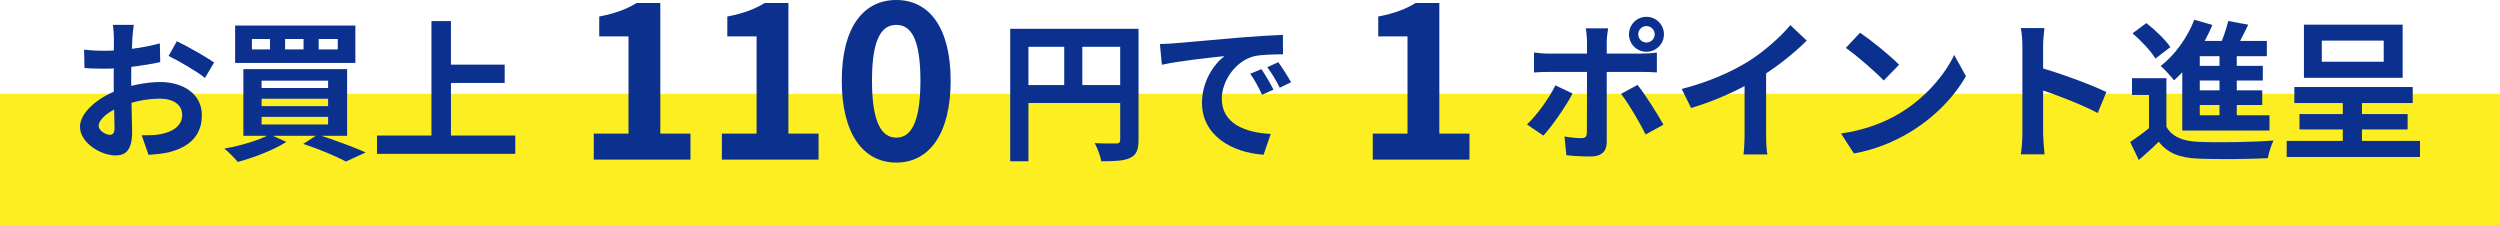
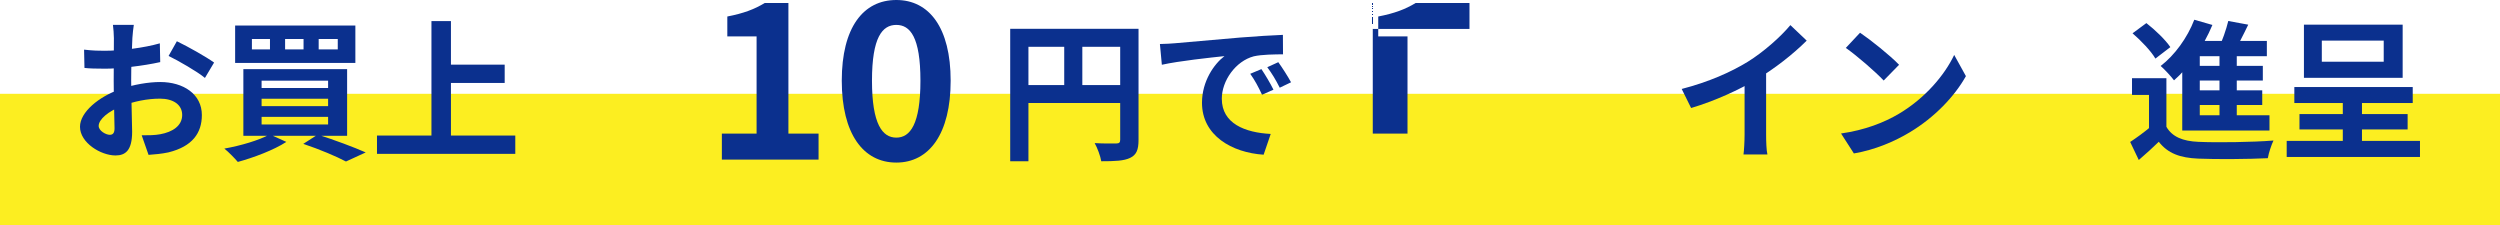
<svg xmlns="http://www.w3.org/2000/svg" id="_レイヤー_2" data-name="レイヤー_2" viewBox="0 0 380 34.257">
  <defs>
    <style>
      .cls-1 {
        fill: #0b308e;
      }

      .cls-2 {
        fill: #fcee21;
      }
    </style>
  </defs>
  <g id="_レイヤー_1-2" data-name="レイヤー_1">
    <rect class="cls-2" y="14.257" width="380" height="20" />
    <g>
      <path class="cls-1" d="M20.123,5.776c-.095,1.812-.184,4.289-.184,6.443,0,2.492.146,6.482.146,7.808,0,2.843-1.019,3.603-2.527,3.603-2.235,0-5.399-1.928-5.399-4.359,0-2.229,2.862-4.573,6.068-5.698,2.051-.729,4.377-1.105,6.124-1.105,3.537,0,6.332,1.848,6.332,5.019,0,2.721-1.424,4.771-5.078,5.674-1.061.23-2.09.307-3.026.379l-1.042-2.973c1.018.005,2.015-.008,2.814-.161,1.856-.335,3.341-1.267,3.341-2.932,0-1.569-1.372-2.479-3.377-2.479-1.946,0-3.981.424-5.778,1.118-2.056.782-3.539,2.029-3.539,3.027,0,.729,1.08,1.351,1.684,1.351.411,0,.728-.193.728-.978,0-1.202-.128-4.398-.128-7.188,0-2.614.03-5.479.03-6.521,0-.473-.077-1.608-.146-2.025h3.175c-.082.427-.177,1.42-.218,1.998ZM15.955,7.716c2.39,0,5.971-.439,8.34-1.129l.059,2.853c-2.592.582-6.289,1.001-8.31,1.001-1.529,0-2.429-.028-3.205-.115l-.059-2.78c1.352.161,2.342.171,3.175.171ZM32.542,9.508l-1.393,2.338c-1.096-.932-4.095-2.649-5.523-3.344l1.257-2.233c1.769.856,4.437,2.363,5.659,3.239Z" />
      <path class="cls-1" d="M43.523,21.57c-1.93,1.251-4.978,2.388-7.375,3.045-.464-.551-1.439-1.549-2.049-2.028,2.497-.444,5.297-1.27,6.901-2.158l2.522,1.142ZM54.016,3.88v5.684h-18.276V3.88h18.276ZM52.762,10.512v10.134h-15.771v-10.134h15.771ZM38.29,7.511h2.746v-1.582h-2.746v1.582ZM39.762,13.375h10.109v-1.115h-10.109v1.115ZM39.762,16.132h10.109v-1.121h-10.109v1.121ZM39.762,18.916h10.109v-1.149h-10.109v1.149ZM43.335,7.511h2.805v-1.582h-2.805v1.582ZM48.29,20.457c2.573.825,5.542,1.93,7.298,2.712l-3.001,1.379c-1.417-.753-3.972-1.84-6.488-2.681l2.192-1.41ZM48.439,7.511h2.901v-1.582h-2.901v1.582Z" />
      <path class="cls-1" d="M78.324,20.603v2.783h-21.022v-2.783h21.022ZM68.543,3.206v18.933h-2.962V3.206h2.962ZM76.712,9.826v2.783h-9.569v-2.783h9.569Z" />
-       <path class="cls-1" d="M90.252,20.311h5.28V5.531h-4.449v-3.021c2.466-.478,4.125-1.102,5.688-2.056h3.598v19.855h4.583v3.946h-14.699v-3.946Z" />
      <path class="cls-1" d="M109.721,20.311h5.28V5.531h-4.449v-3.021c2.466-.478,4.125-1.102,5.688-2.056h3.598v19.855h4.583v3.946h-14.699v-3.946Z" />
      <path class="cls-1" d="M127.949,12.265c0-8.077,3.259-12.265,8.292-12.265,5,0,8.259,4.214,8.259,12.265,0,8.076-3.259,12.447-8.259,12.447-5.033,0-8.292-4.371-8.292-12.447ZM139.906,12.265c0-6.629-1.561-8.479-3.666-8.479-2.112,0-3.699,1.851-3.699,8.479,0,6.621,1.586,8.654,3.699,8.654,2.105,0,3.666-2.033,3.666-8.654Z" />
      <path class="cls-1" d="M171.593,4.381v2.734h-15.271v17.392h-2.771V4.381h18.041ZM171.62,12.928v2.729h-16.566v-2.729h16.566ZM164.514,5.866v8.424h-2.752V5.866h2.752ZM173.057,4.381v16.899c0,1.489-.32,2.26-1.276,2.72-.952.456-2.332.51-4.389.51-.123-.775-.596-2.043-1.003-2.758,1.337.082,2.845.06,3.287.055.437-.006.593-.144.593-.558V4.381h2.789Z" />
      <path class="cls-1" d="M178.563,6.576c1.919-.174,5.705-.505,9.923-.868,2.375-.193,4.887-.345,6.515-.408l.018,2.955c-1.241.013-3.216.022-4.445.306-2.772.734-4.86,3.718-4.86,6.449,0,3.78,3.542,5.149,7.435,5.349l-1.078,3.155c-4.814-.311-9.368-2.905-9.368-7.89,0-3.307,1.861-5.921,3.416-7.094-2.154.228-6.854.728-9.518,1.313l-.294-3.152c.904-.022,1.815-.068,2.257-.115ZM193.567,13.632l-1.738.771c-.585-1.253-1.073-2.164-1.793-3.187l1.697-.711c.56.82,1.39,2.215,1.834,3.127ZM196.24,12.507l-1.72.824c-.626-1.24-1.149-2.104-1.893-3.114l1.674-.766c.583.803,1.454,2.162,1.939,3.056Z" />
-       <path class="cls-1" d="M208.661,20.311h5.28V5.531h-4.449v-3.021c2.466-.478,4.125-1.102,5.688-2.056h3.598v19.855h4.583v3.946h-14.699v-3.946Z" />
-       <path class="cls-1" d="M234.596,20.616l-2.496-1.697c1.535-1.464,3.377-3.995,4.317-5.945l2.612,1.237c-1.059,2.034-3.185,5.047-4.434,6.405ZM235.384,8.144h14.195c.651,0,1.646-.06,2.266-.146v3.011c-.722-.059-1.617-.076-2.243-.076h-14.213c-.694,0-1.575.022-2.222.087v-3.039c.688.087,1.499.164,2.217.164ZM244.225,6.322v15.302c0,1.332-.768,2.158-2.401,2.158-1.232,0-2.577-.051-3.738-.191l-.279-2.85c.981.184,1.99.258,2.562.258.59,0,.817-.214.835-.817.019-.861.019-8.135.019-9.221v-4.657c0-.593-.105-1.599-.192-2h3.408c-.064.322-.213,1.442-.213,2.019ZM252.838,18.955l-2.699,1.484c-.989-1.973-2.626-4.755-3.74-6.173l2.505-1.362c1.18,1.472,3.015,4.377,3.935,6.051ZM250.26,2.554c1.472,0,2.66,1.188,2.66,2.661,0,1.472-1.188,2.655-2.66,2.655-1.472,0-2.655-1.184-2.655-2.655,0-1.473,1.184-2.661,2.655-2.661ZM250.26,6.463c.691,0,1.253-.557,1.253-1.248,0-.692-.562-1.254-1.253-1.254-.691,0-1.248.562-1.248,1.254,0,.691.557,1.248,1.248,1.248Z" />
+       <path class="cls-1" d="M208.661,20.311h5.28V5.531h-4.449v-3.021c2.466-.478,4.125-1.102,5.688-2.056h3.598h4.583v3.946h-14.699v-3.946Z" />
      <path class="cls-1" d="M265.662,9.388c2.353-1.456,4.976-3.762,6.475-5.57l2.481,2.358c-2.108,2.103-4.908,4.276-7.611,5.893-2.6,1.551-6.33,3.273-9.958,4.349l-1.431-2.896c4.109-1.063,7.479-2.56,10.044-4.134ZM268.449,10.105v10.354c0,1.018.046,2.442.199,3.016h-3.636c.082-.555.164-1.998.164-3.016v-9.582l3.272-.772Z" />
      <path class="cls-1" d="M288.652,17.283c3.927-2.33,6.92-5.839,8.385-8.935l1.782,3.224c-1.744,3.119-4.797,6.29-8.505,8.519-2.331,1.404-5.29,2.682-8.525,3.232l-1.949-3.032c3.608-.51,6.585-1.677,8.812-3.008ZM288.659,9.845l-2.34,2.395c-1.199-1.283-4.081-3.792-5.757-4.955l2.164-2.312c1.602,1.081,4.594,3.473,5.933,4.873Z" />
-       <path class="cls-1" d="M307.403,7.037c0-.823-.076-1.958-.24-2.776h3.592c-.087.813-.204,1.819-.204,2.776,0,2.542.005,11.514.005,13.217,0,.661.107,2.271.213,3.204h-3.596c.141-.897.23-2.292.23-3.204V7.037ZM320.163,13.989l-1.304,3.188c-2.608-1.364-6.479-2.835-8.985-3.655v-3.306c3.065.848,8.017,2.657,10.289,3.773Z" />
      <path class="cls-1" d="M334.158,21.559c2.759.128,8.22.06,11.413-.199-.312.627-.732,1.899-.863,2.686-2.855.141-7.764.187-10.575.064-2.755-.115-4.611-.789-5.998-2.562-.925.902-1.877,1.772-3.04,2.771l-1.308-2.742c.968-.636,2.104-1.46,3.11-2.305h2.396c.875,1.526,2.501,2.19,4.864,2.287ZM329.294,20.364h-2.645v-5.932h-2.584v-2.55h5.229v8.481ZM326.249,3.511c1.32,1.026,2.917,2.552,3.643,3.652l-2.273,1.741c-.637-1.118-2.174-2.721-3.472-3.842l2.103-1.552ZM336.286,3.793c-1.353,3.261-3.558,6.445-5.834,8.418-.42-.563-1.437-1.673-2.032-2.183,2.13-1.634,4.051-4.271,5.113-7.028l2.753.793ZM344.562,6.217v2.322h-10.196v10.224h-2.663v-10.443l2.098-2.103h10.762ZM344.96,17.525v2.317h-13.258v-2.317h13.258ZM343.95,10.008v2.228h-10.729v-2.228h10.729ZM343.861,13.728v2.232h-10.64v-2.232h10.64ZM341.732,3.749c-.754,1.577-1.608,3.243-2.27,4.323l-2.292-.594c.59-1.211,1.216-2.979,1.527-4.287l3.034.558ZM339.989,7.213v11.348h-2.627V7.213h2.627Z" />
      <path class="cls-1" d="M367.837,21.416v2.442h-20.26v-2.442h20.26ZM366.734,13.229v2.43h-17.994v-2.43h17.994ZM365.959,17.339v2.335h-16.438v-2.335h16.438ZM365.203,3.747v8.082h-15.005V3.747h15.005ZM352.915,9.382h9.41v-3.21h-9.41v3.21ZM359.02,14.302v8.399h-2.914v-8.399h2.914Z" />
    </g>
  </g>
</svg>